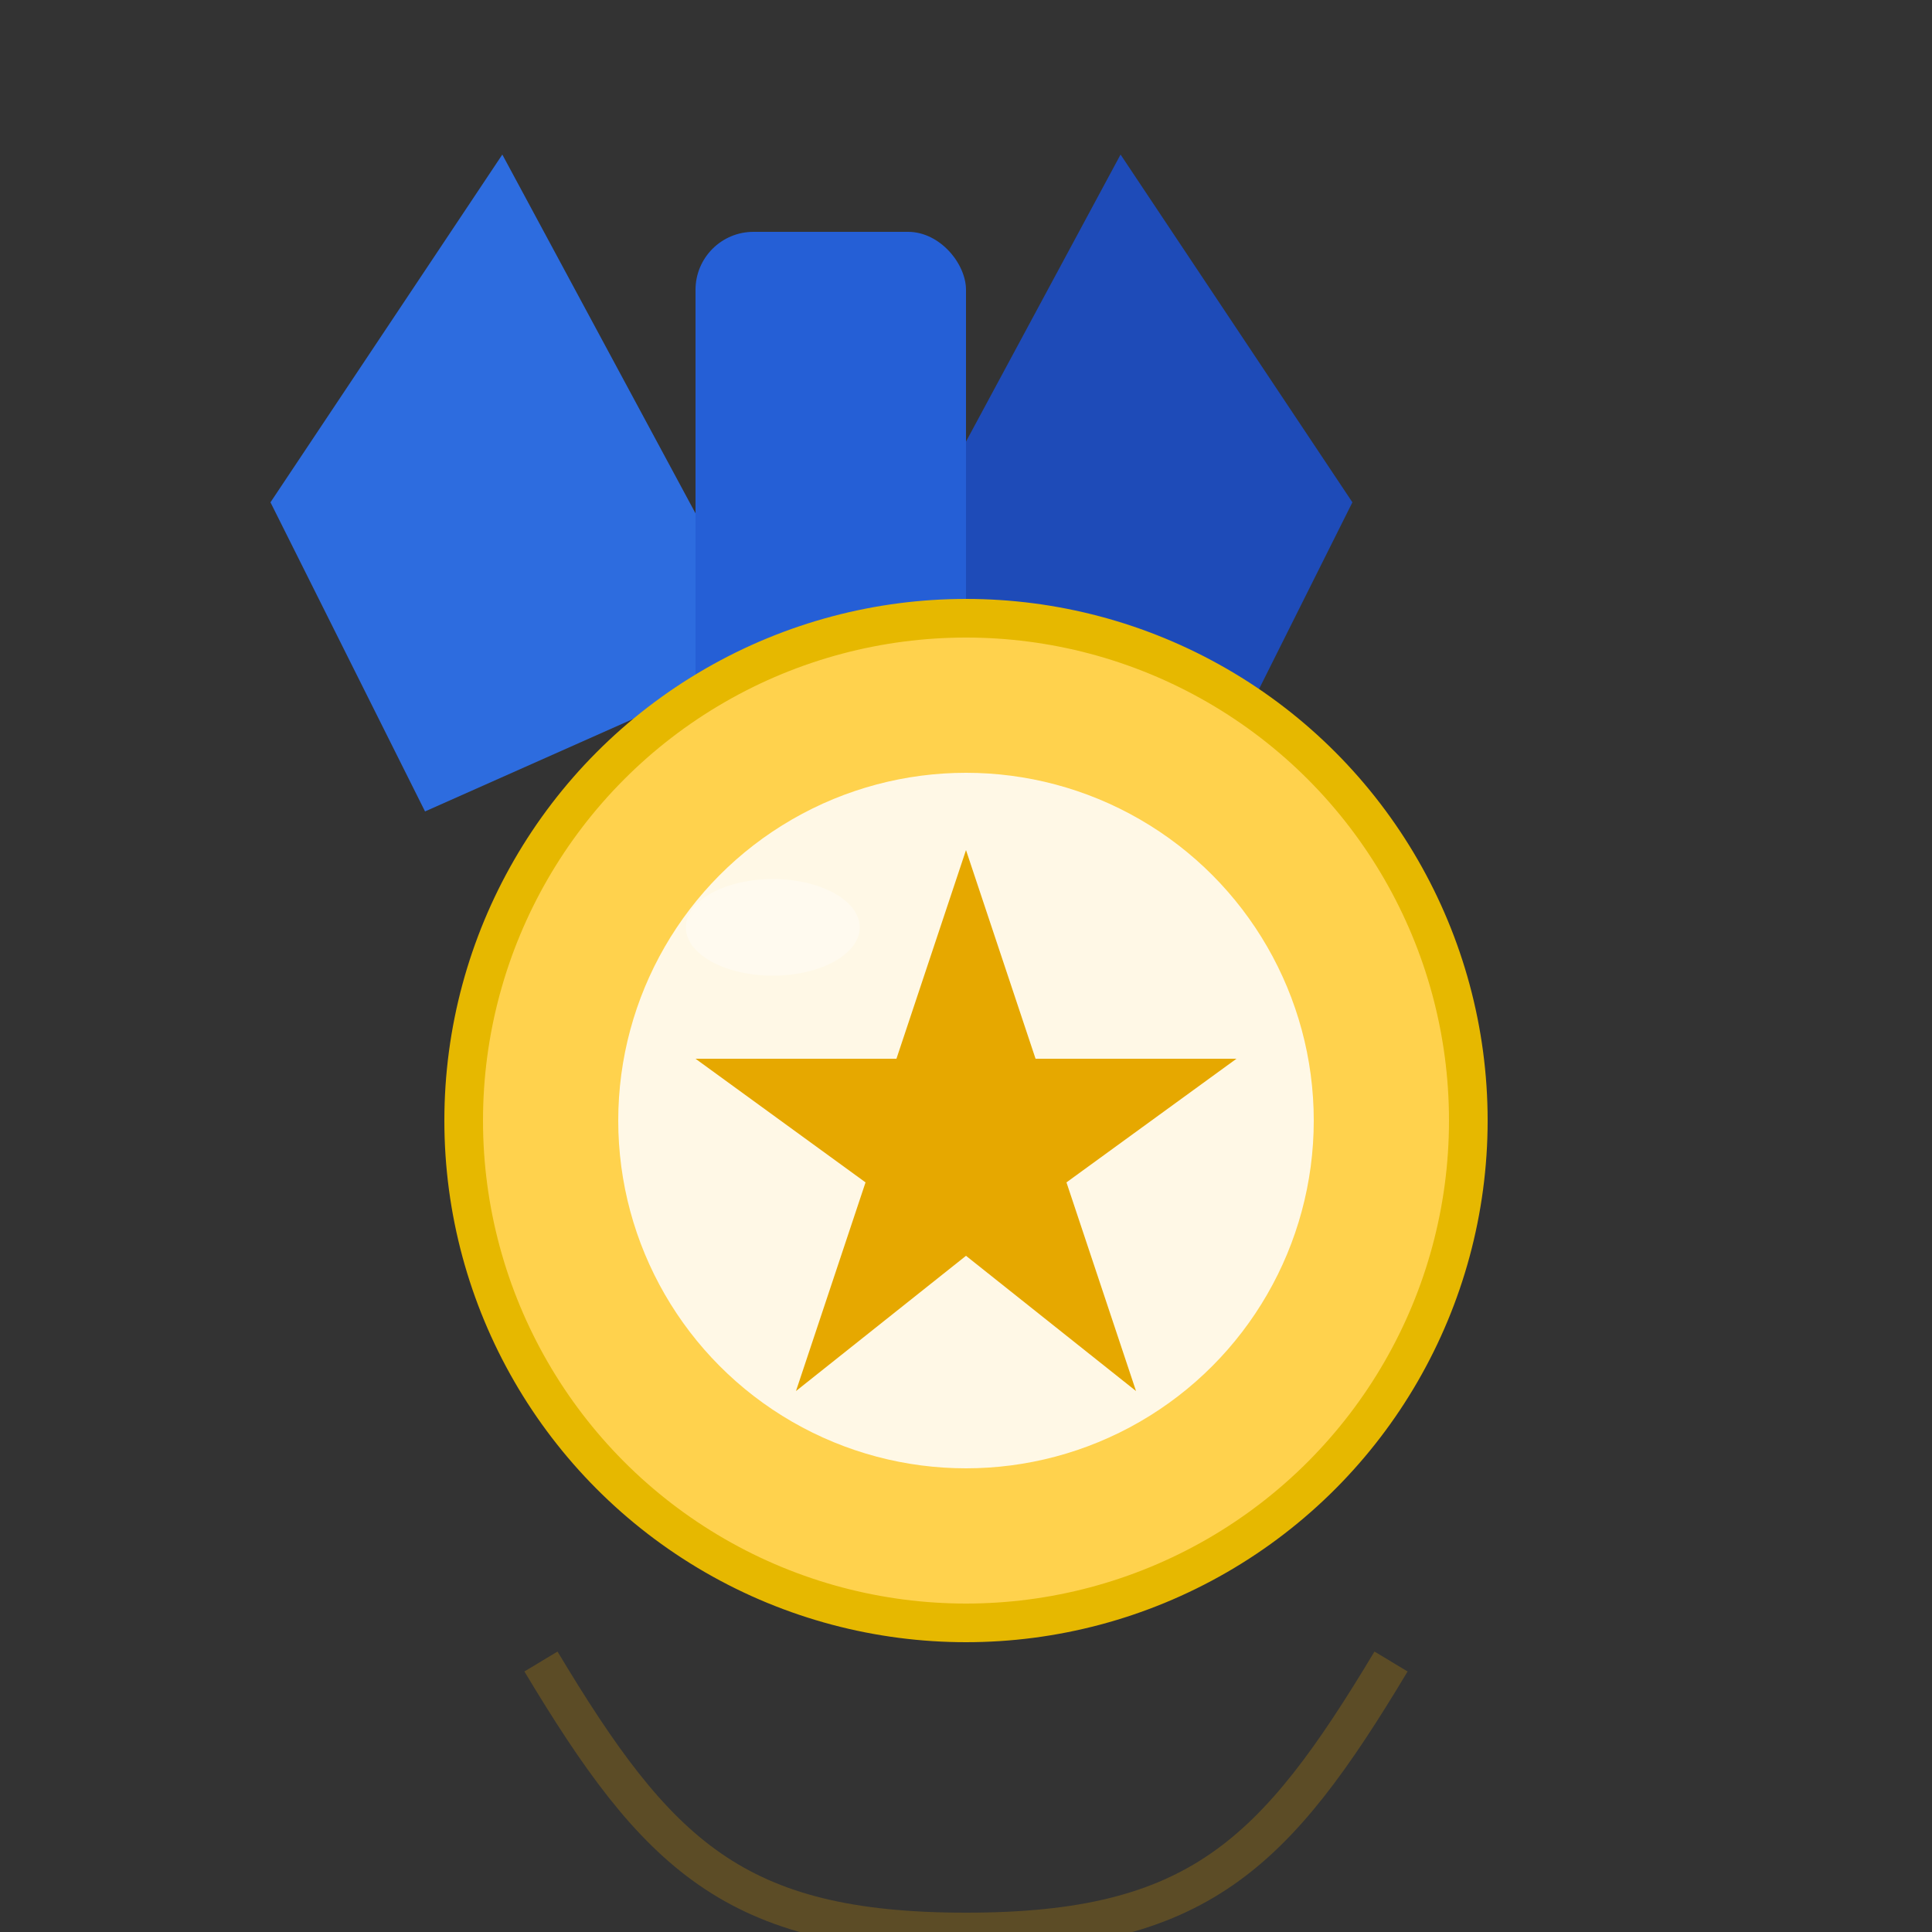
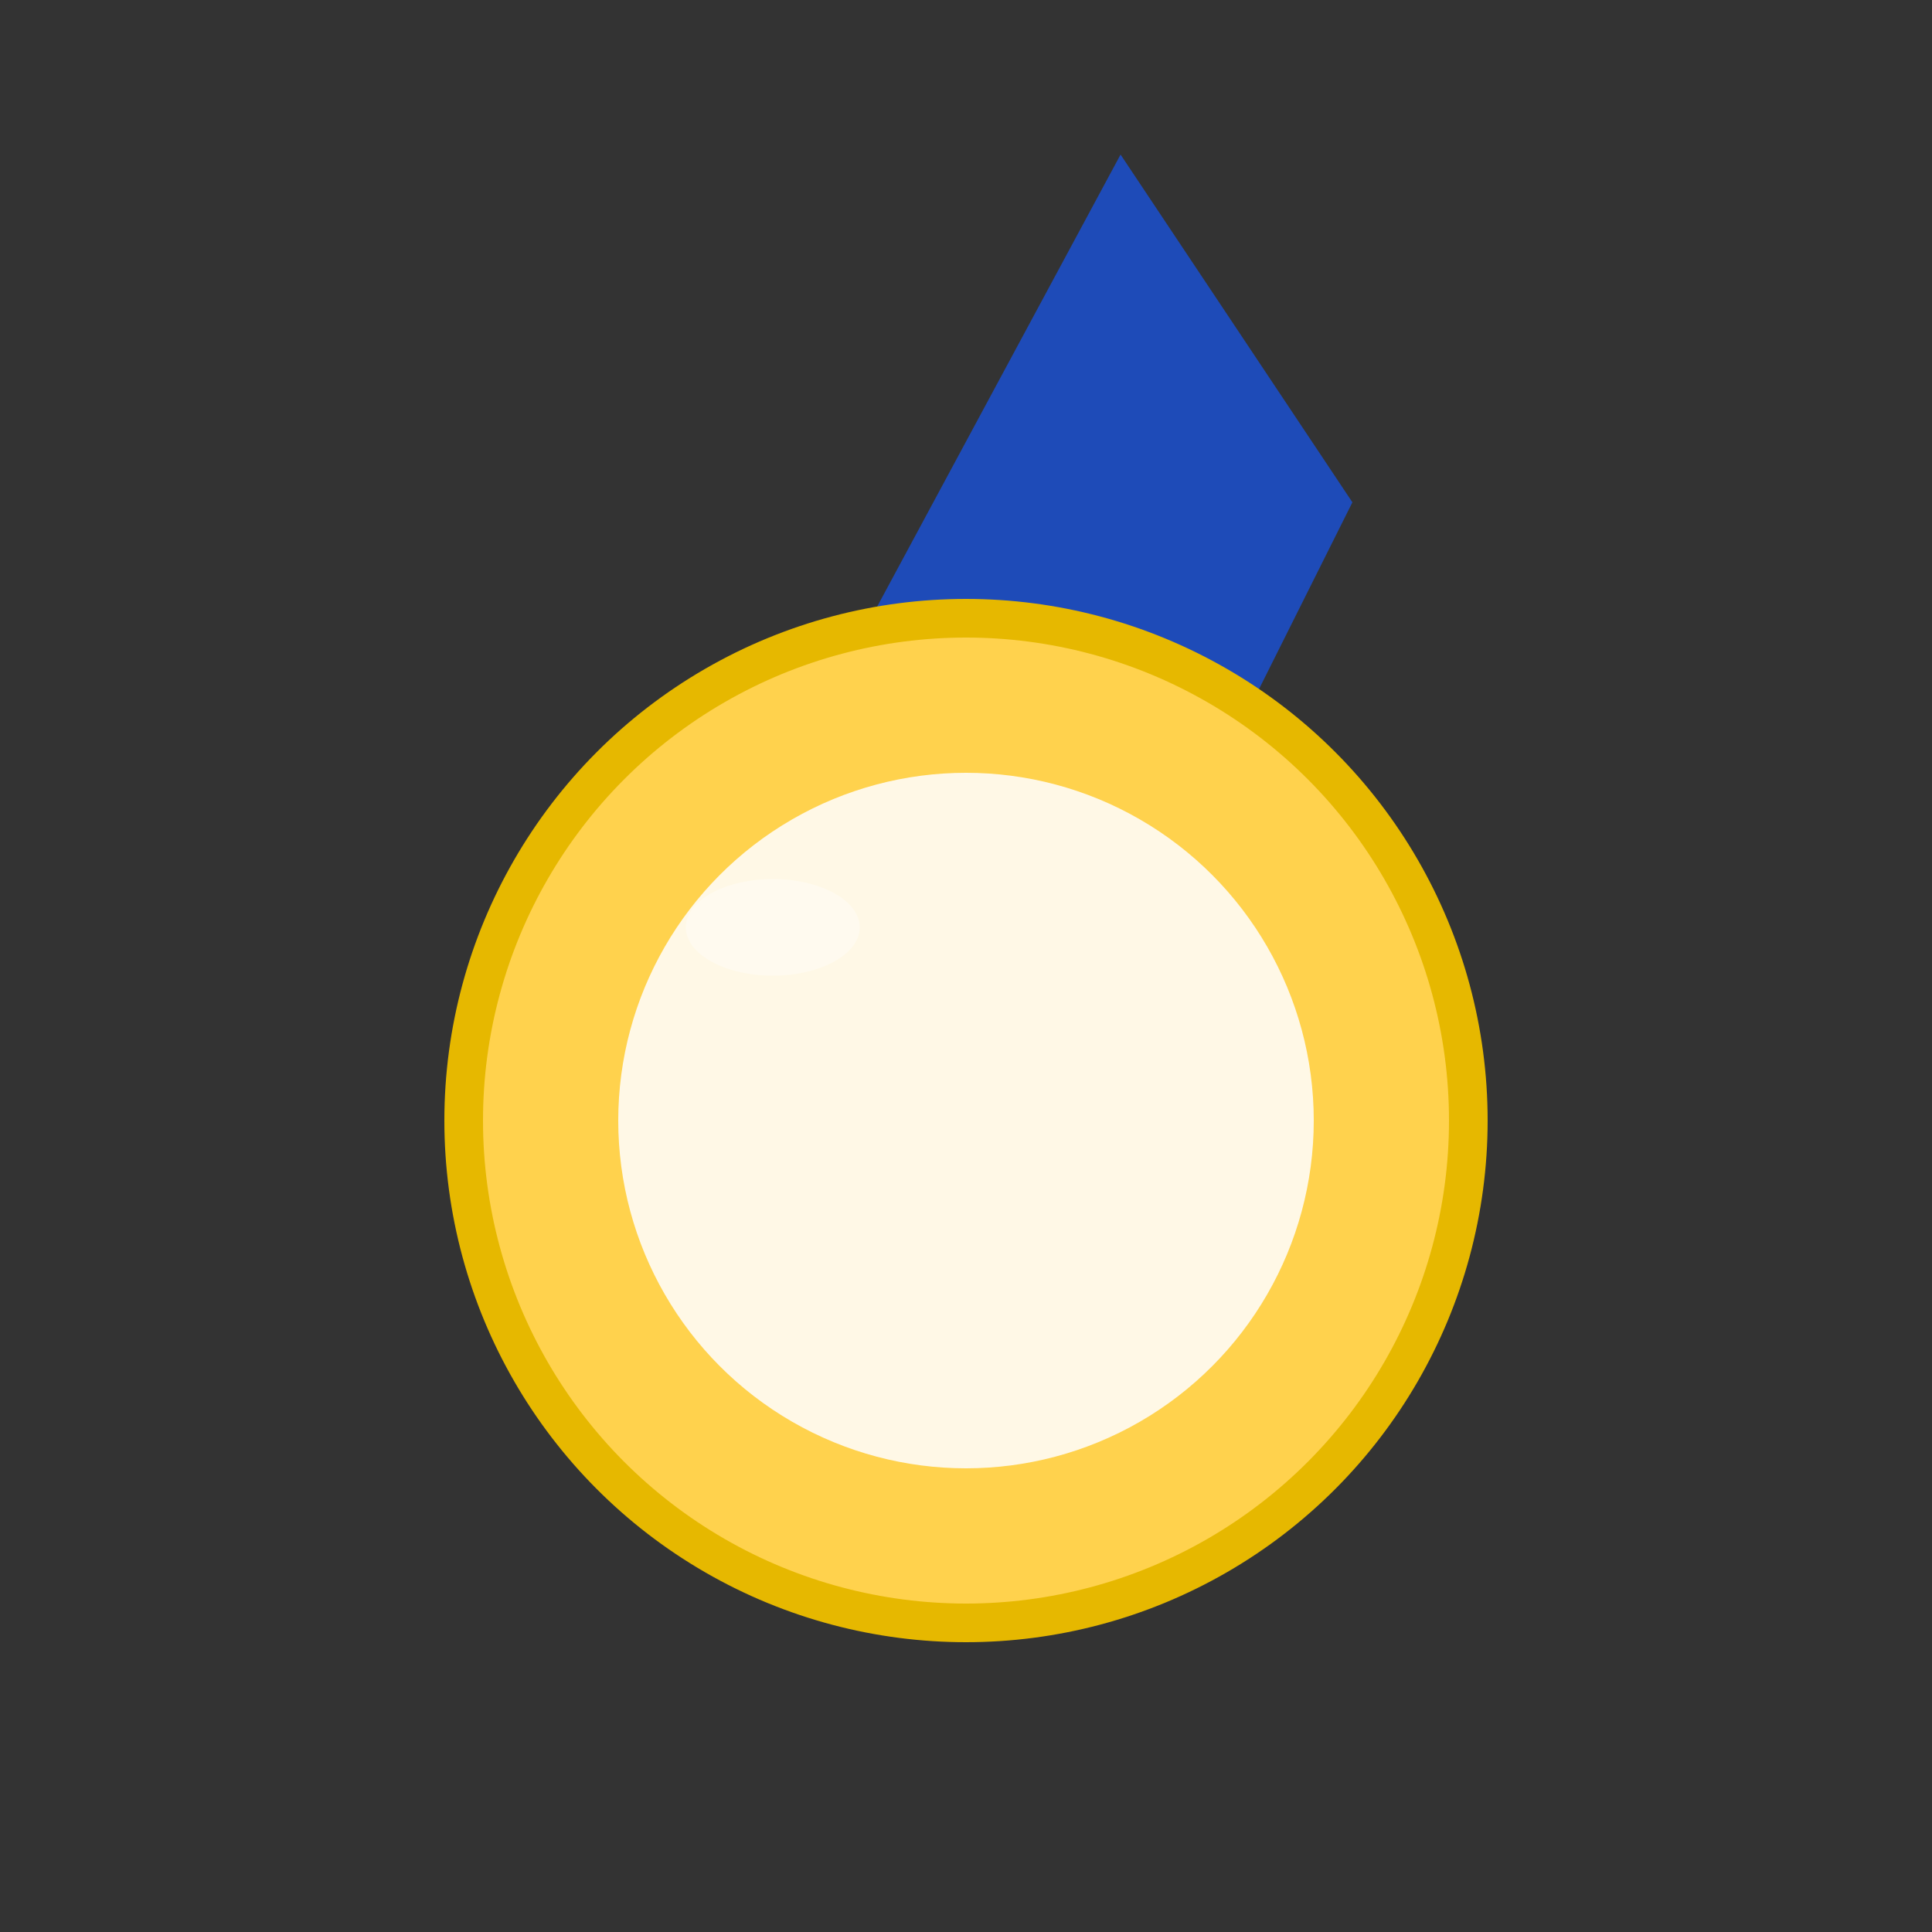
<svg xmlns="http://www.w3.org/2000/svg" width="100" height="100" viewBox="0 0 100 100" role="img" aria-labelledby="title-medal-ten">
  <rect x="0" y="0" width="100" height="100" fill="#333333" stroke="none" />
  <title id="title-medal-ten">Most Reliable Hosting Solution Provider Nigeria 2025</title>
  <g transform="translate(8,6)">
-     <path d="M18 2 L32 28 L14 36 L6 20 Z" fill="#2D6CDF" />
    <path d="M50 2 L36 28 L54 36 L62 20 Z" fill="#1E4BB8" />
-     <rect x="28" y="6" width="14" height="28" rx="3" fill="#255FD6" />
  </g>
  <g transform="translate(0,18)">
    <circle cx="50" cy="40" r="26" fill="#FFD24D" stroke="#E6B800" stroke-width="2" />
    <circle cx="50" cy="40" r="18" fill="#FFF8E6" />
-     <polygon points="50,26 53.6,36.8 64.0,36.8 55.2,43.2 58.8,54 50,47 41.2,54 44.8,43.2 36.0,36.8 46.4,36.8" fill="#E6A800" />
    <ellipse cx="40" cy="30" rx="4.5" ry="2.5" fill="#FFFFFF" opacity="0.35" />
-     <path d="M28 68 C34 78, 38 82, 50 82 C62 82, 66 78, 72 68" fill="none" stroke="#D89B00" stroke-width="2" opacity="0.25" />
  </g>
</svg>